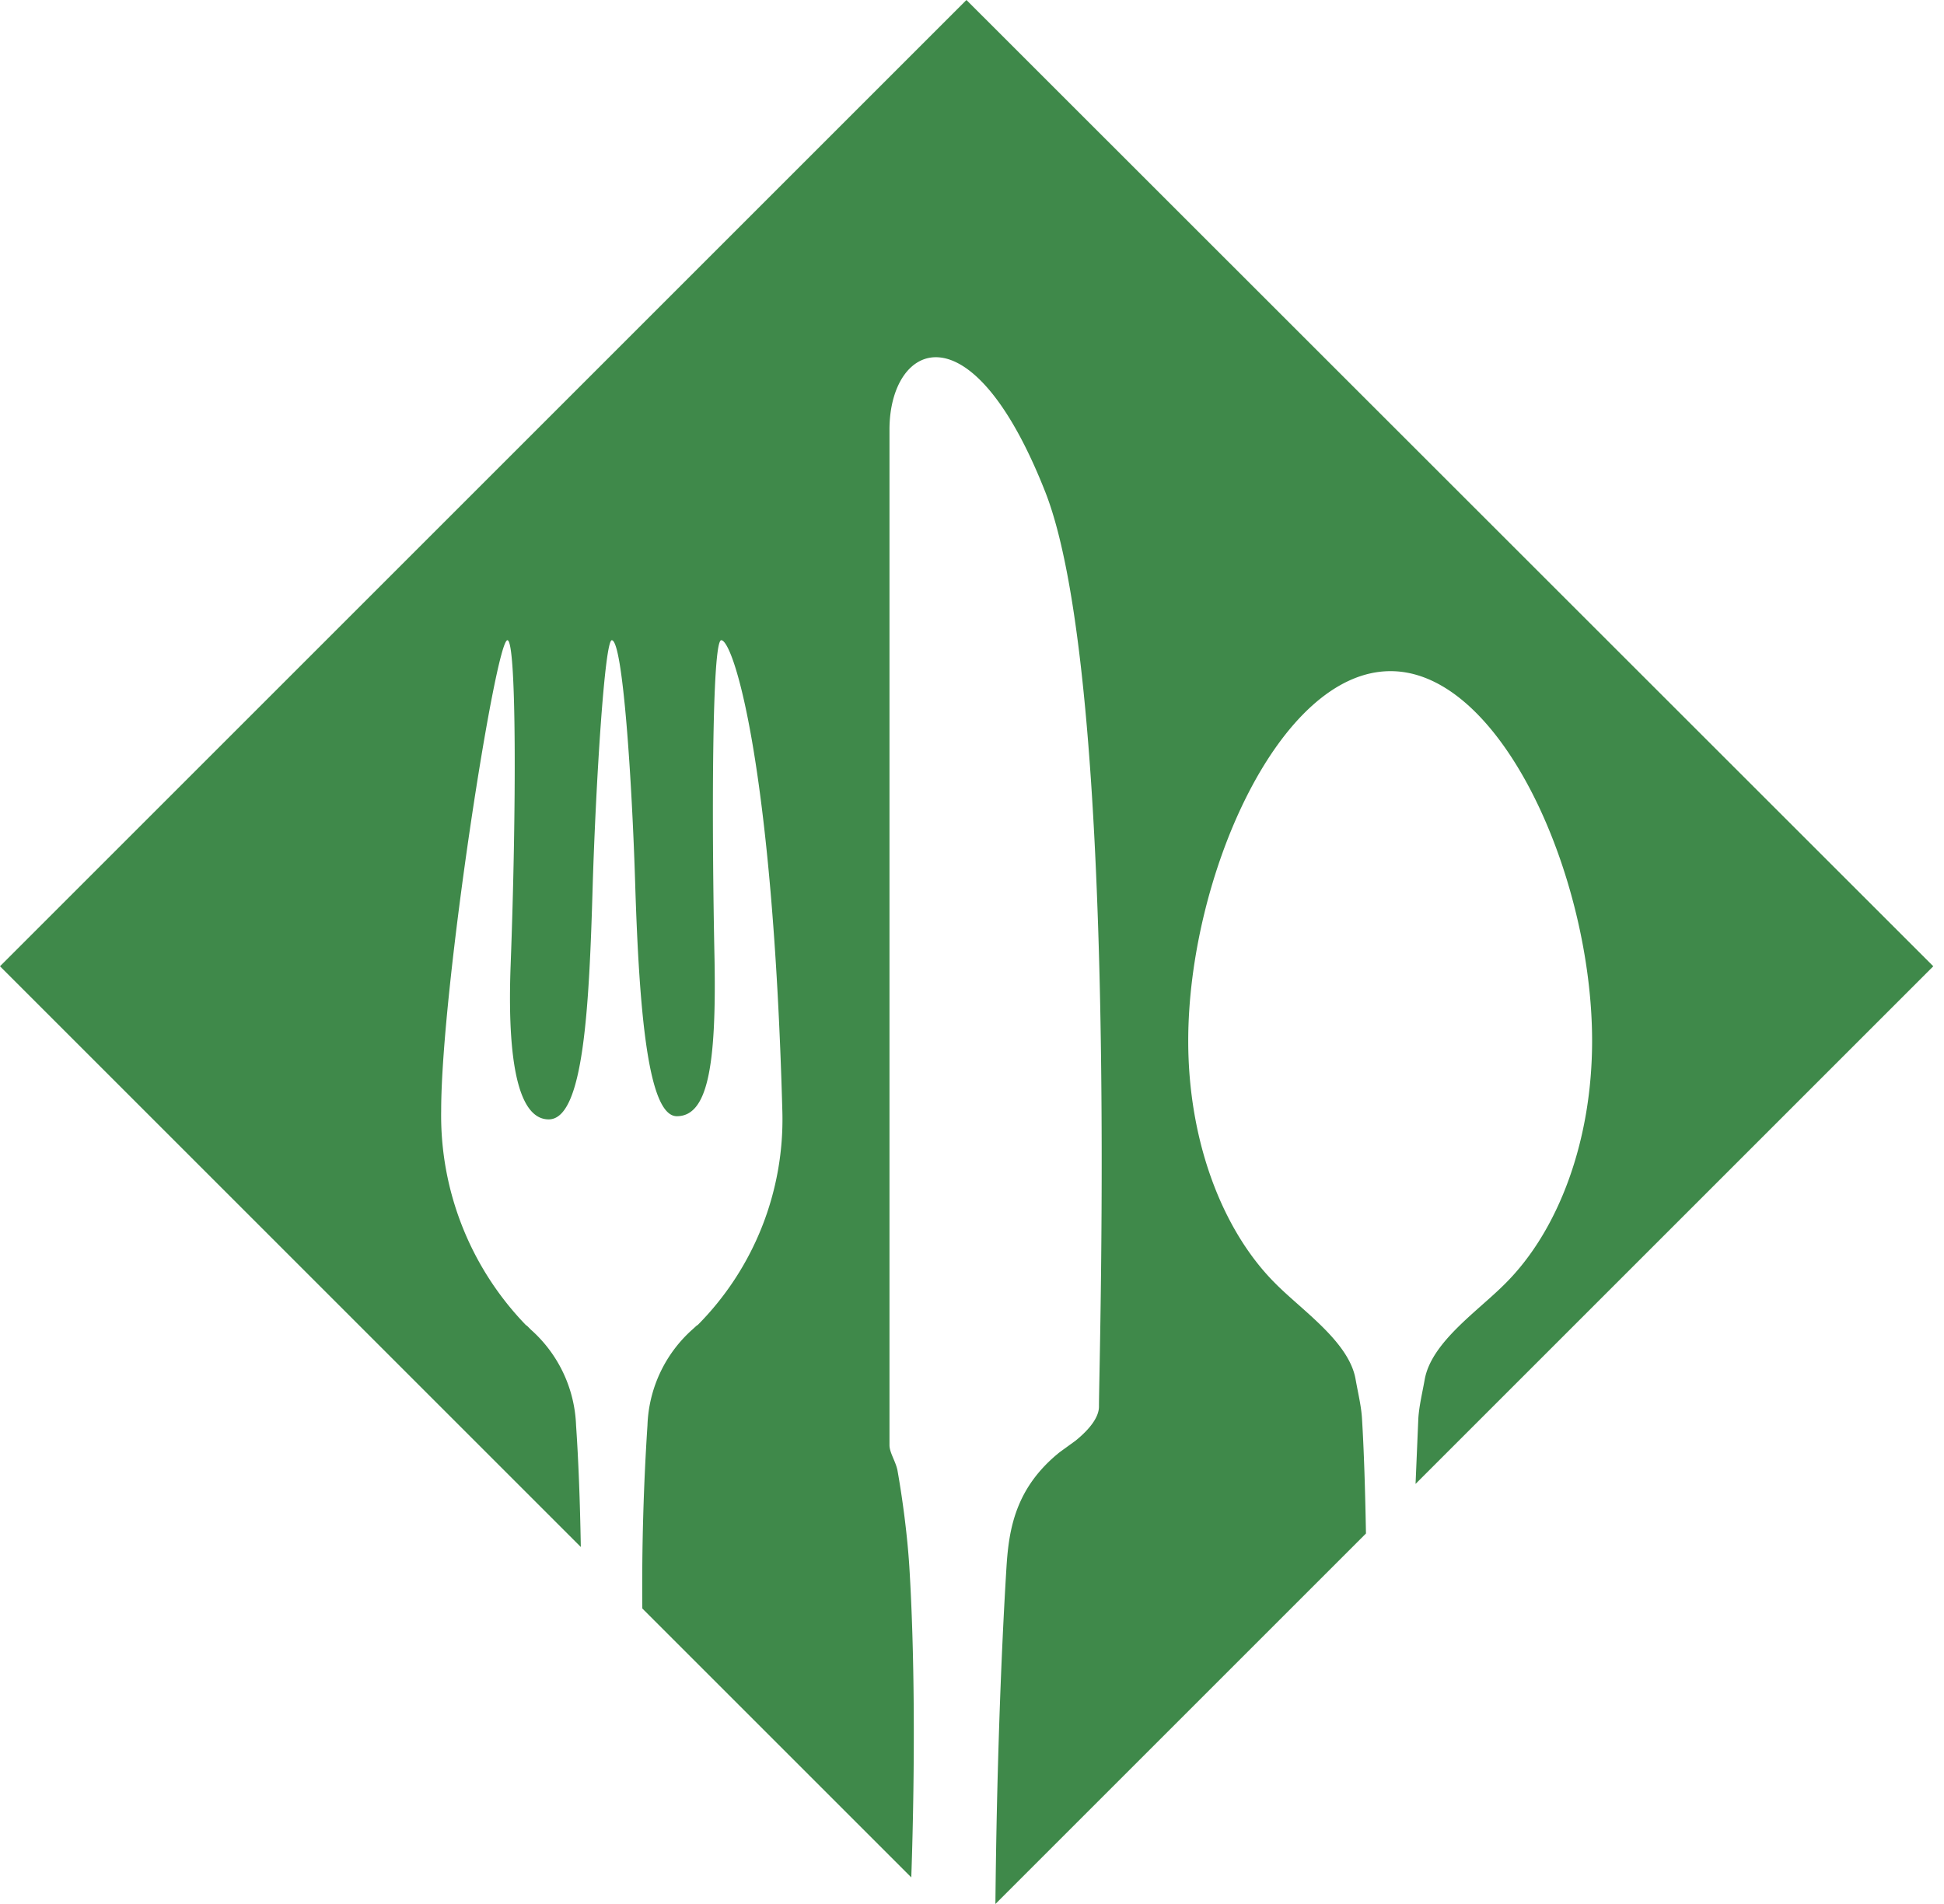
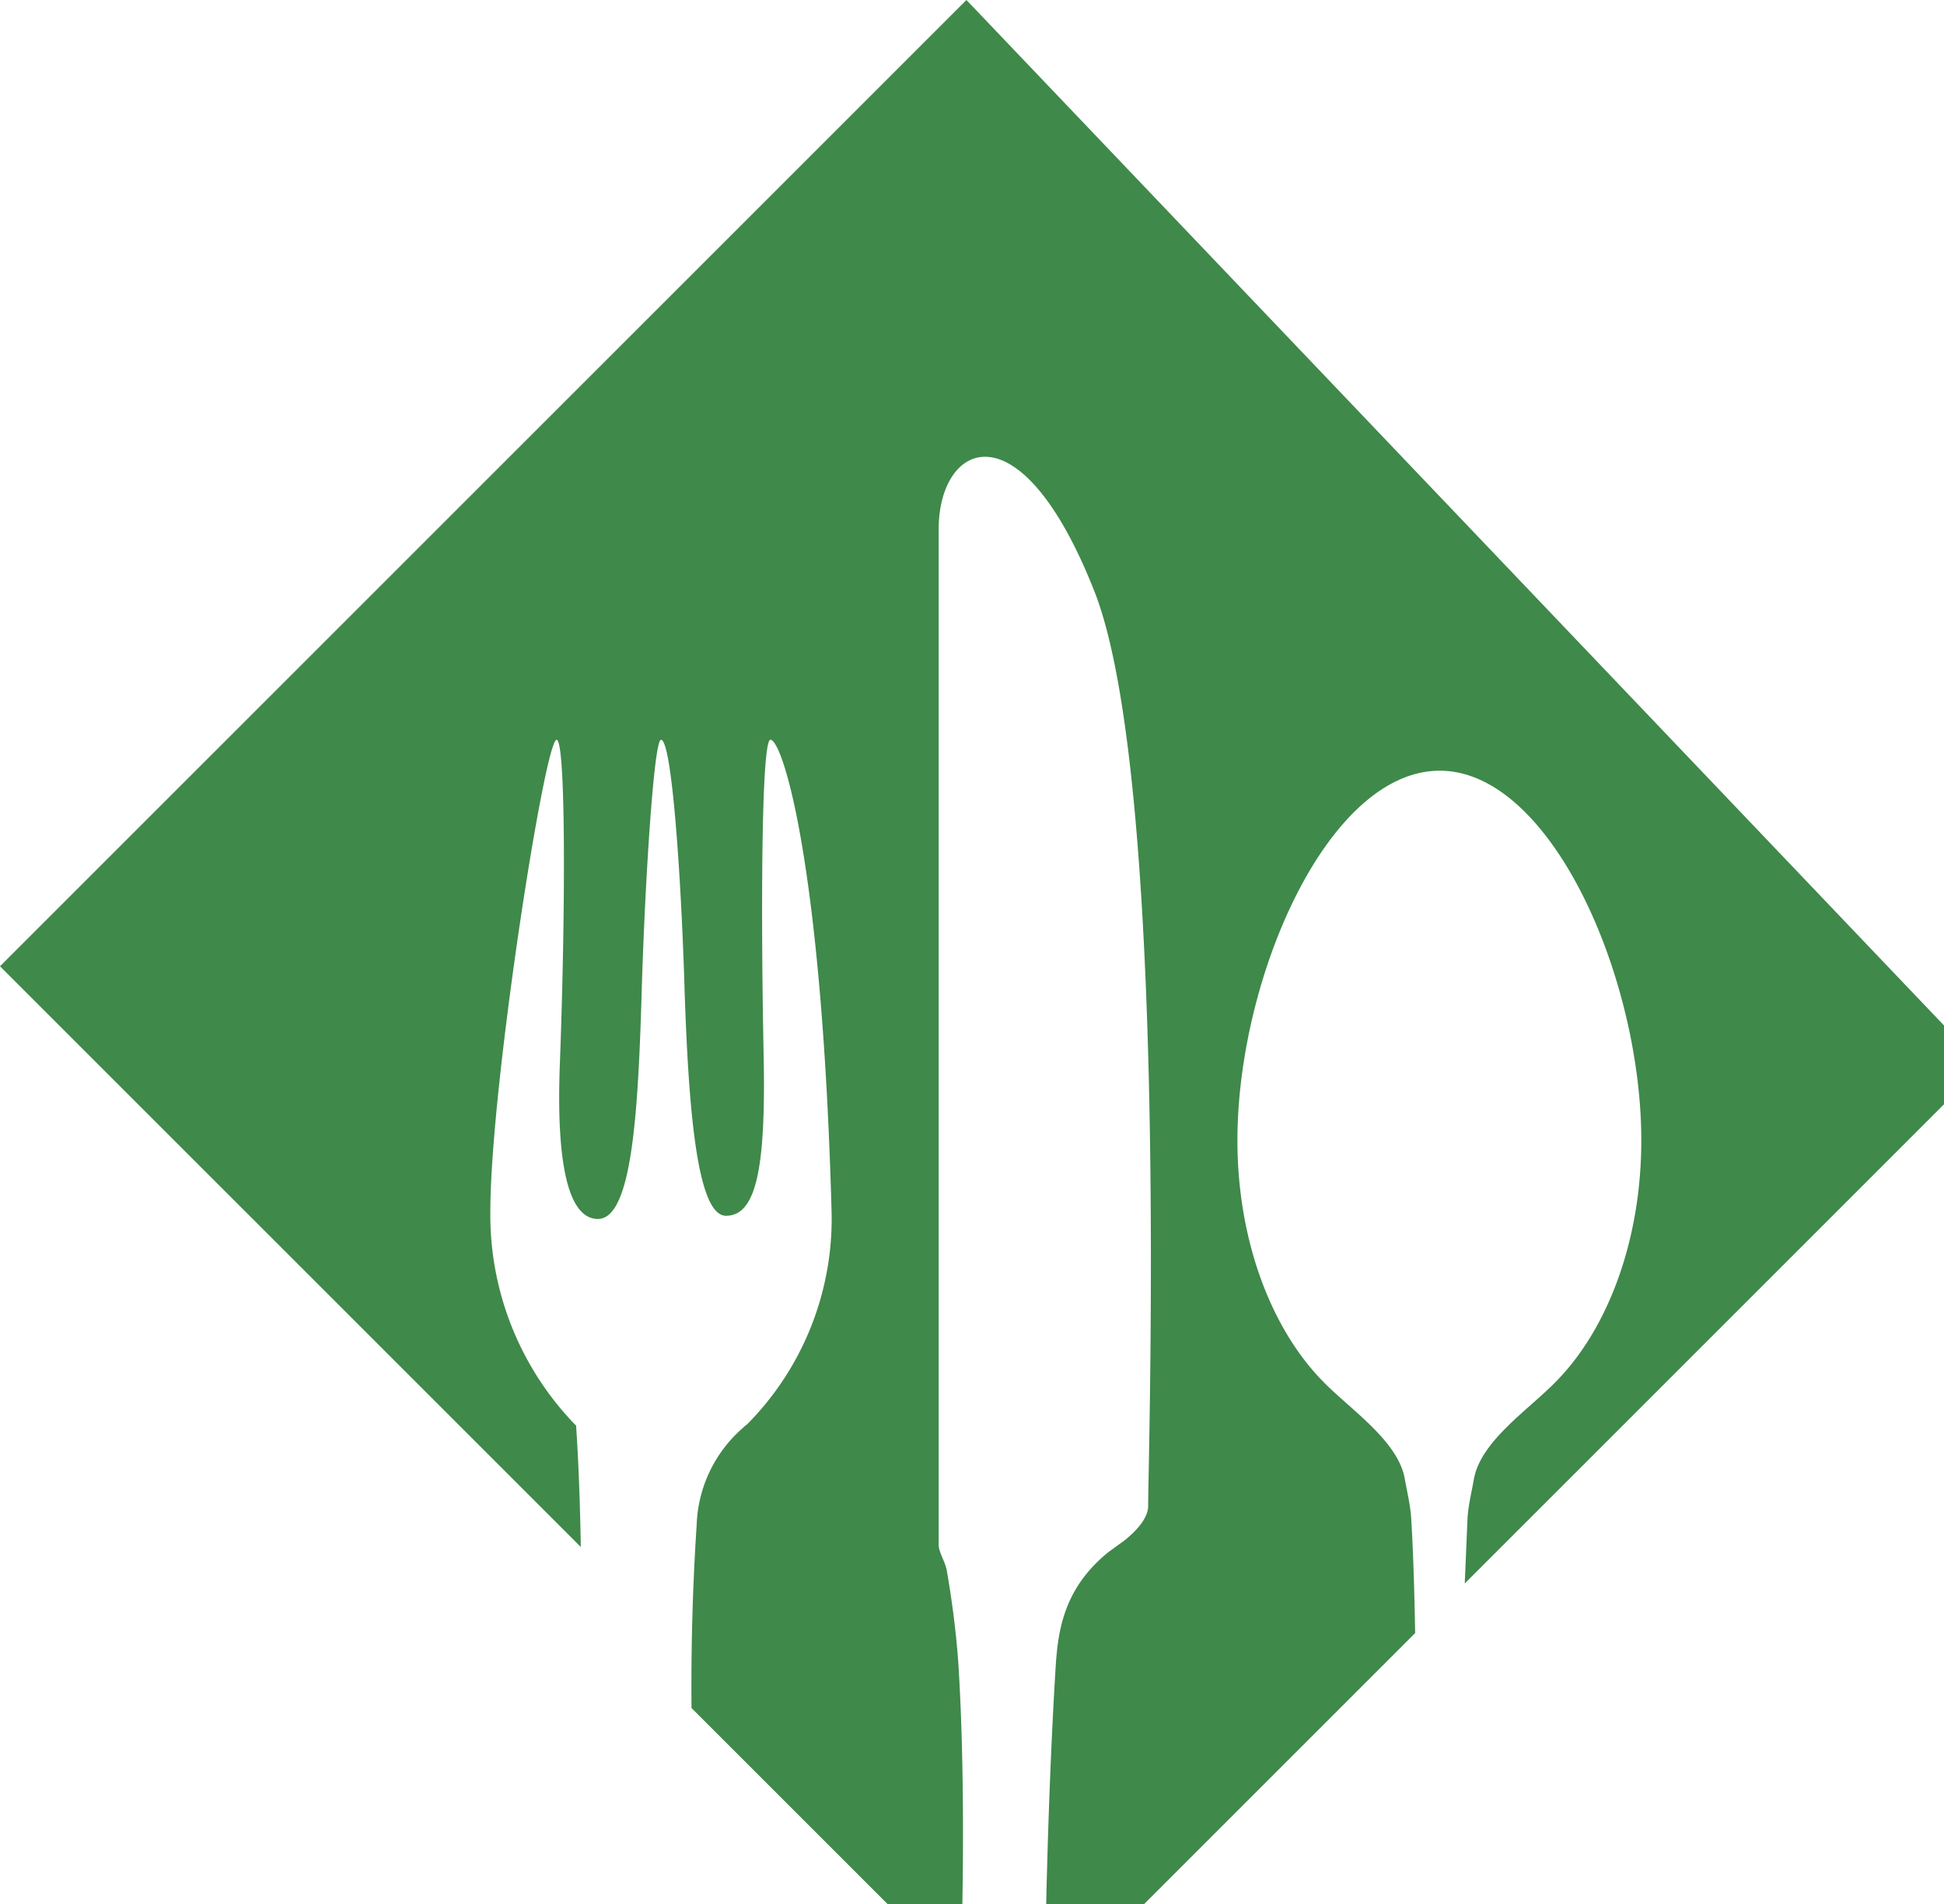
<svg xmlns="http://www.w3.org/2000/svg" width="49" height="48" fill="none">
-   <path fill="#3F894A" d="M14.52 35.93a3.39 3.39 0 0 0-1.14-2.41 4.65 4.65 0 0 0-.1-.1l-.02-.01a7.6 7.6 0 0 1-2.14-5.4c0-3.08 1.37-11.87 1.67-11.87.23 0 .23 4.24.08 8.22-.1 2.77.3 3.86.96 3.86.88 0 1.02-2.79 1.11-5.92.08-2.57.3-6.14.48-6.16.28 0 .51 3.55.59 6.13.1 3.2.32 5.87 1.05 5.87.77 0 1-1.23.95-3.97-.07-3.34-.07-8.03.17-8.03.3 0 1.3 3.09 1.54 11.88a7.36 7.36 0 0 1-2.14 5.39h-.01l-.11.1a3.39 3.39 0 0 0-1.14 2.42 62.5 62.5 0 0 0-.13 4.62l6.78 6.78c.1-2.95.08-5.74-.05-7.84-.05-.79-.17-1.7-.3-2.43-.05-.23-.2-.44-.2-.63v-25.6c0-2.18 2.05-3.2 3.93 1.58 1.88 4.8 1.35 21.84 1.35 23.05 0 .26-.22.56-.59.86l-.4.29c-1.12.9-1.28 1.95-1.34 2.88-.14 2.26-.25 5.31-.28 8.51l9.34-9.34c-.02-1.1-.05-2.08-.1-2.9-.02-.32-.1-.64-.16-.98-.16-.95-1.35-1.74-2.03-2.43-1.33-1.33-2.19-3.58-2.19-6.11 0-4.11 2.28-9.32 5.1-9.32 2.8 0 5.08 5.2 5.08 9.32 0 2.53-.85 4.78-2.18 6.11-.69.7-1.87 1.48-2.04 2.43-.06.34-.14.66-.16.98l-.07 1.65 13.05-13.05L24.36 0 0 24.36 14.64 39c-.02-1.16-.06-2.2-.12-3.07z" />
+   <path fill="#3F894A" d="M14.52 35.93l-.02-.01a7.6 7.6 0 0 1-2.14-5.4c0-3.08 1.37-11.87 1.67-11.87.23 0 .23 4.24.08 8.22-.1 2.77.3 3.86.96 3.86.88 0 1.02-2.79 1.11-5.92.08-2.57.3-6.14.48-6.16.28 0 .51 3.55.59 6.13.1 3.2.32 5.87 1.05 5.87.77 0 1-1.23.95-3.97-.07-3.34-.07-8.03.17-8.03.3 0 1.3 3.09 1.54 11.88a7.36 7.36 0 0 1-2.14 5.39h-.01l-.11.1a3.39 3.39 0 0 0-1.14 2.42 62.5 62.5 0 0 0-.13 4.62l6.78 6.78c.1-2.95.08-5.74-.05-7.84-.05-.79-.17-1.7-.3-2.43-.05-.23-.2-.44-.2-.63v-25.6c0-2.18 2.05-3.2 3.93 1.58 1.88 4.8 1.35 21.84 1.35 23.05 0 .26-.22.56-.59.86l-.4.29c-1.12.9-1.28 1.95-1.34 2.88-.14 2.26-.25 5.31-.28 8.51l9.34-9.34c-.02-1.1-.05-2.08-.1-2.9-.02-.32-.1-.64-.16-.98-.16-.95-1.35-1.74-2.03-2.43-1.33-1.33-2.19-3.58-2.19-6.11 0-4.11 2.28-9.32 5.1-9.32 2.8 0 5.08 5.2 5.08 9.32 0 2.53-.85 4.78-2.18 6.11-.69.7-1.87 1.48-2.04 2.43-.06.34-.14.66-.16.98l-.07 1.65 13.05-13.05L24.36 0 0 24.36 14.64 39c-.02-1.16-.06-2.2-.12-3.07z" />
</svg>